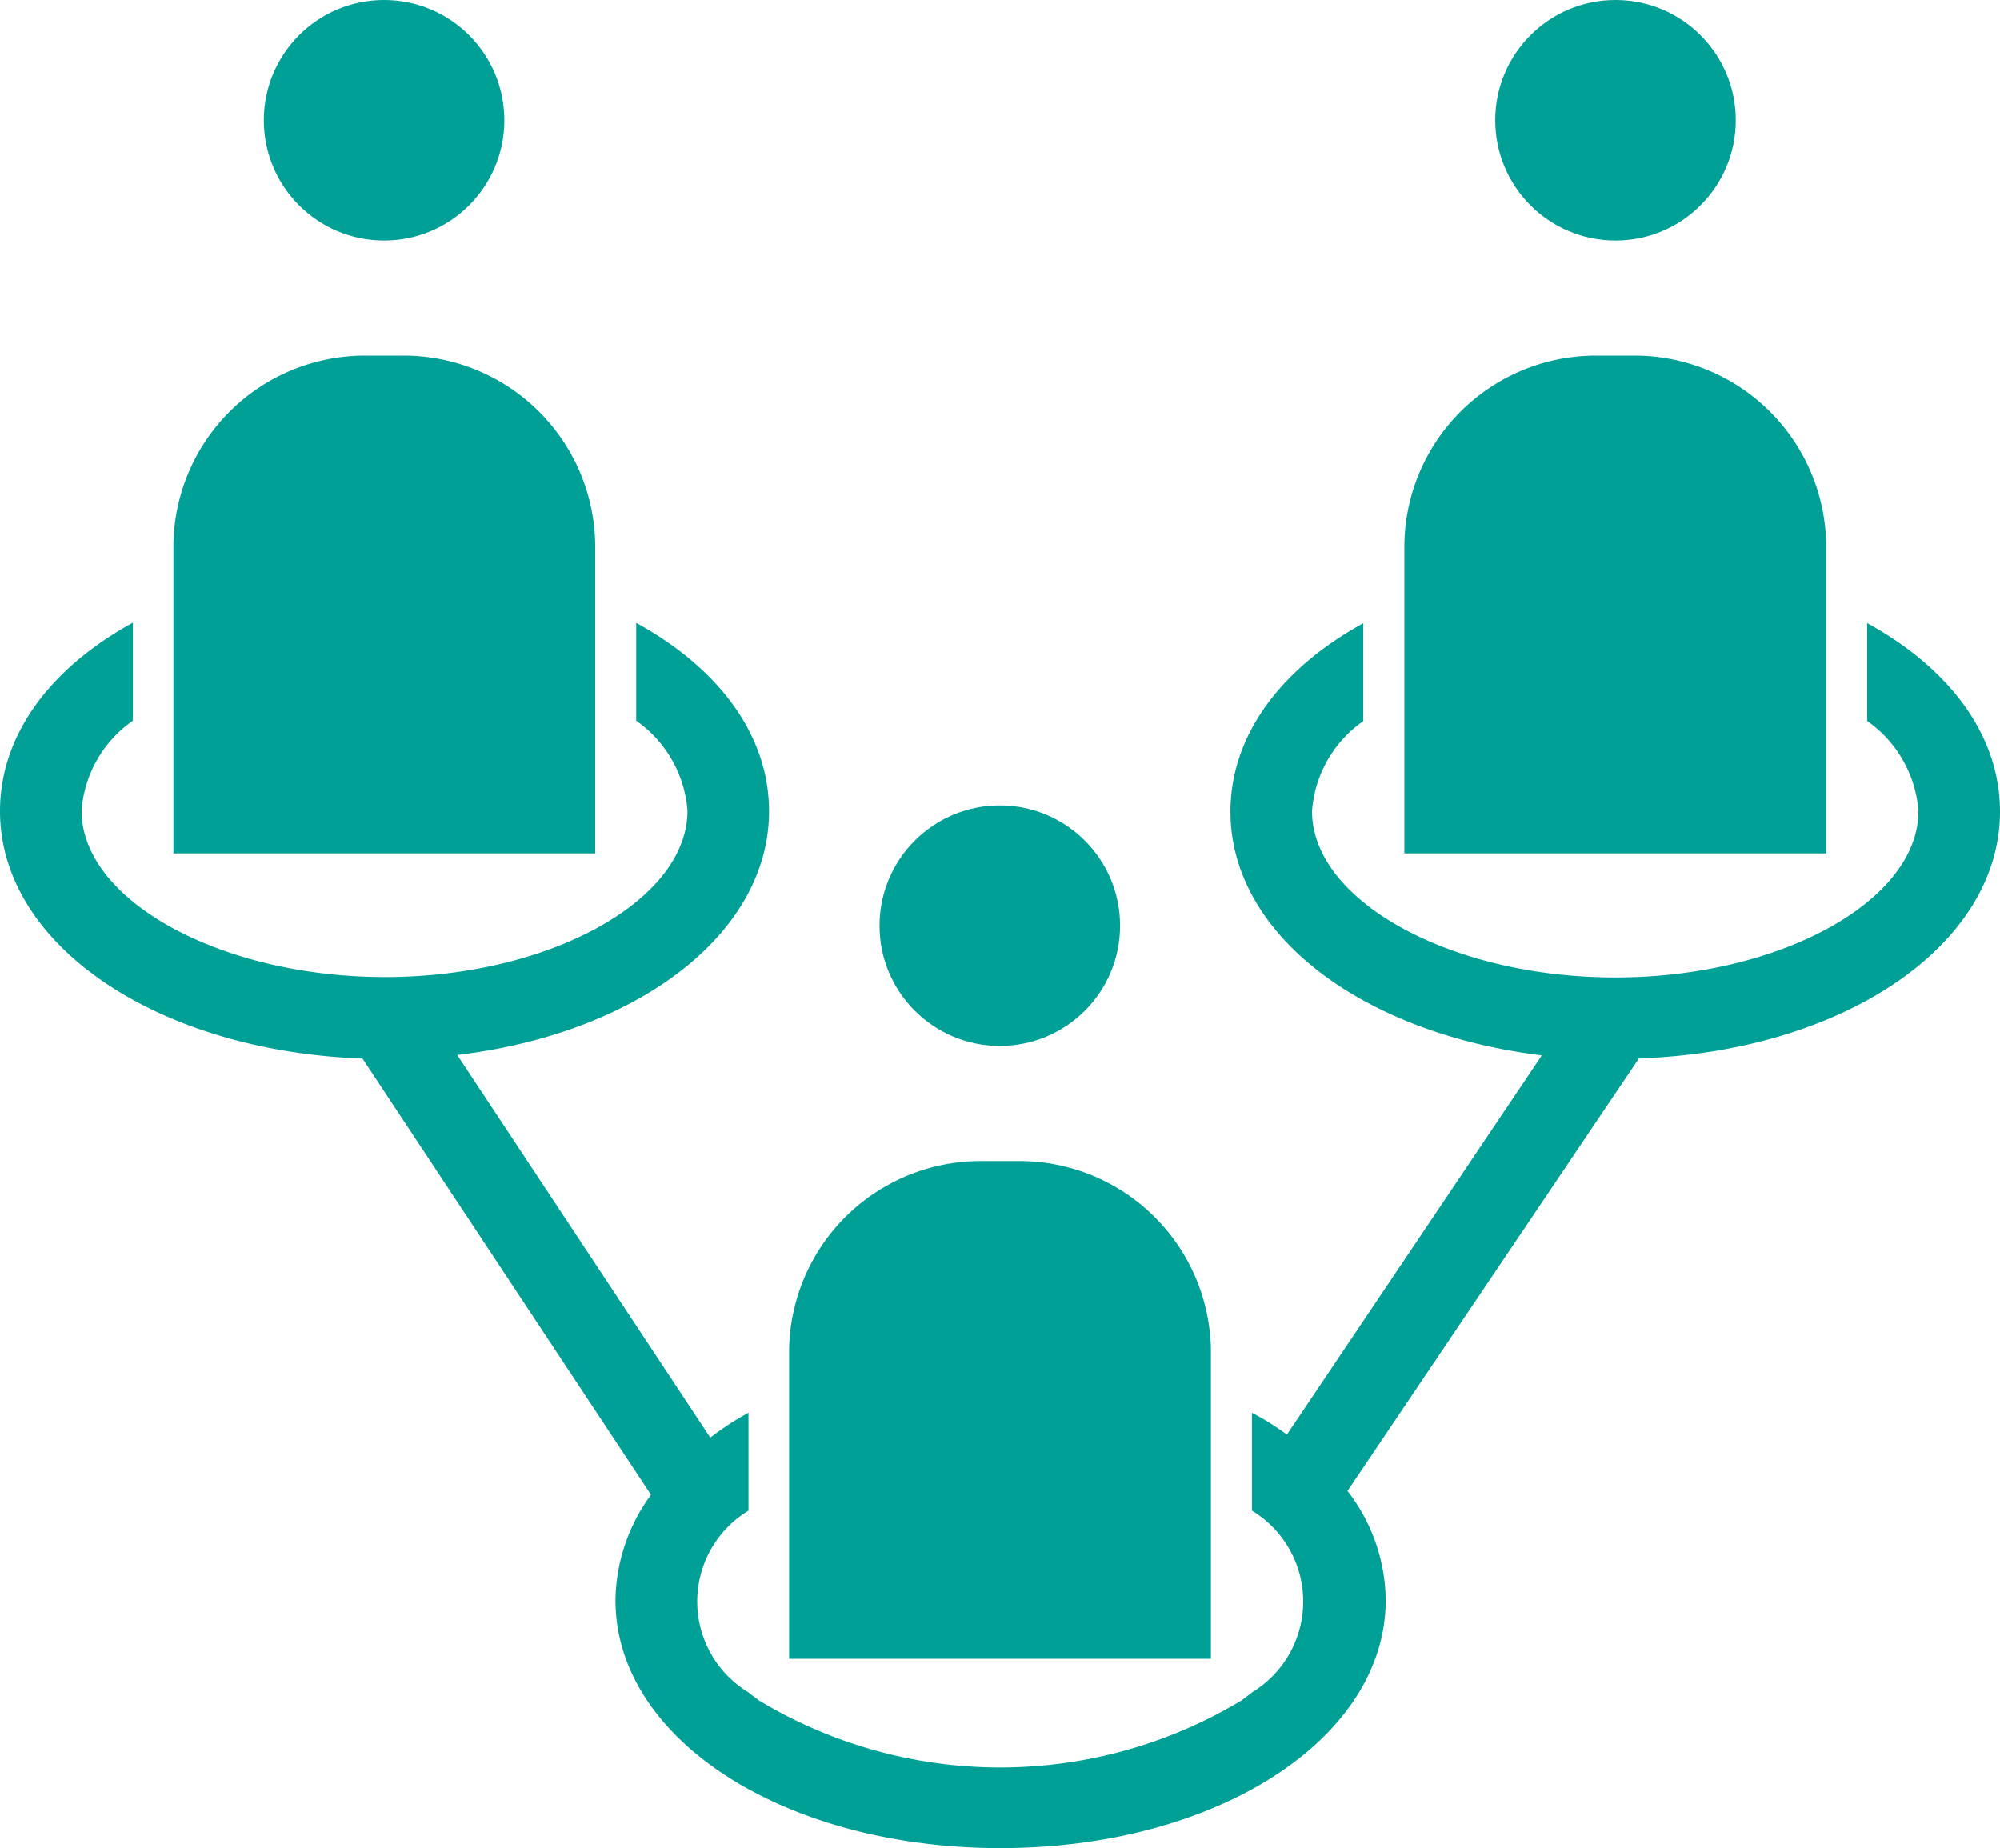
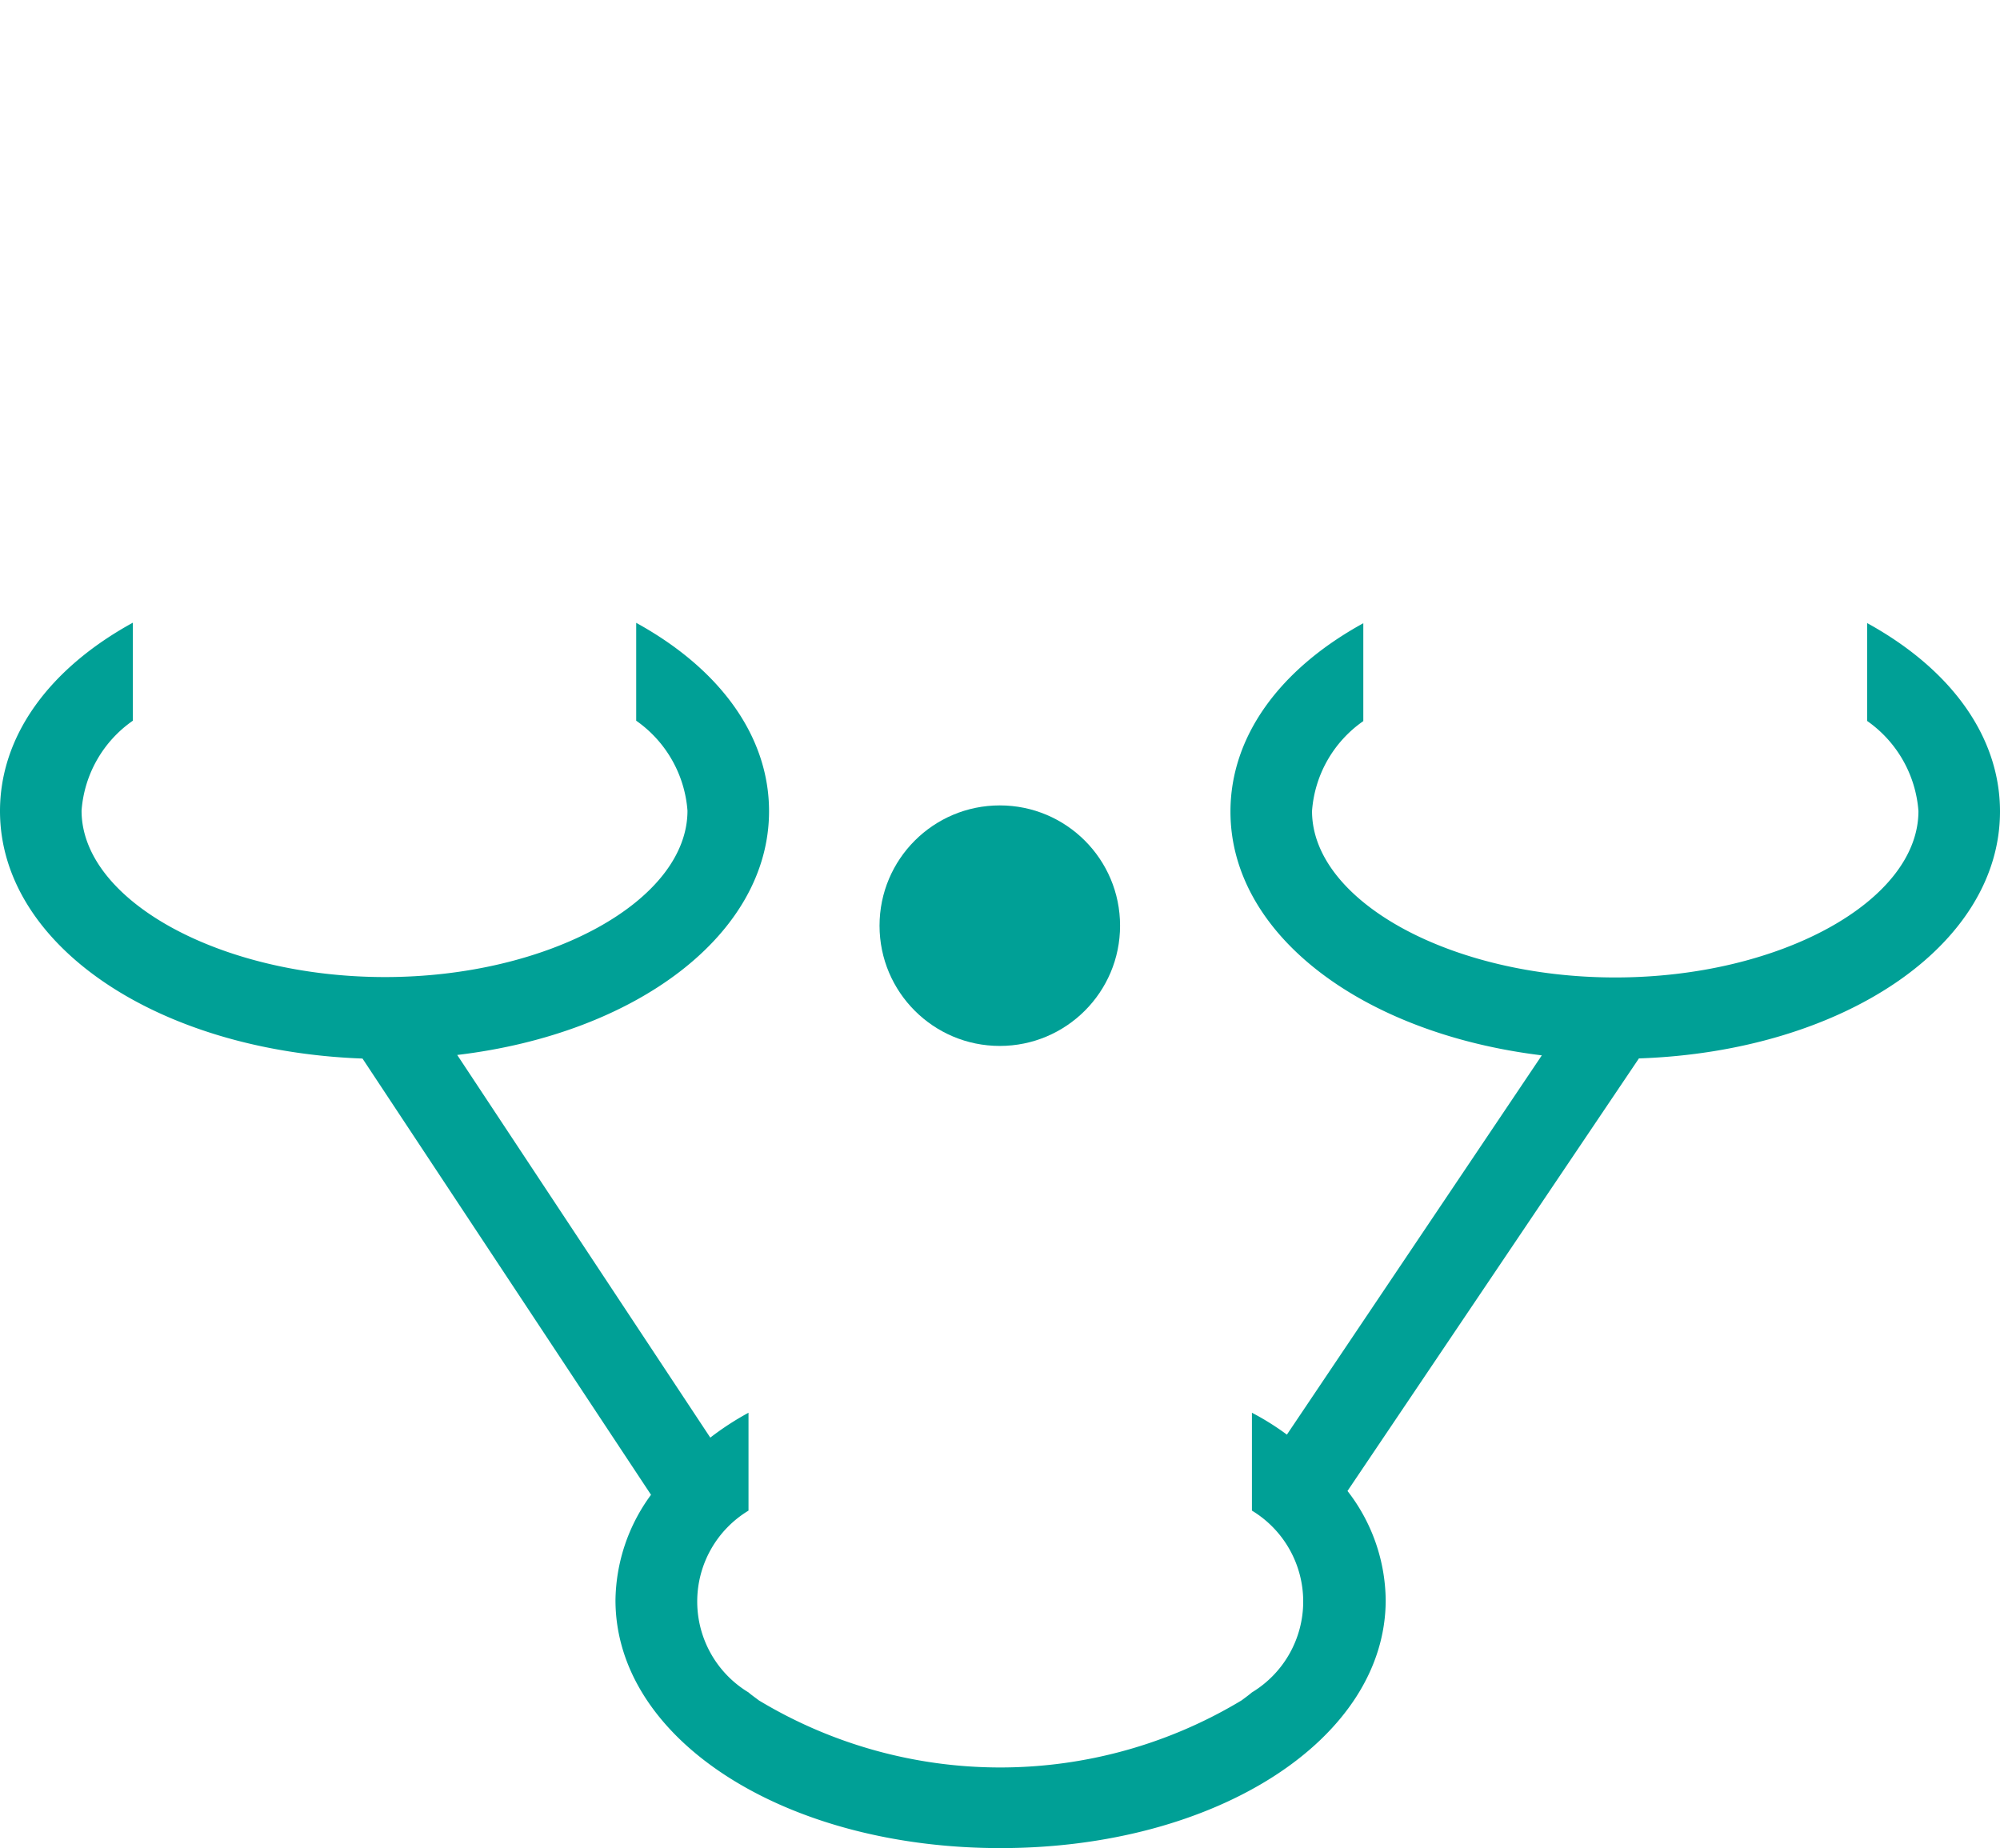
<svg xmlns="http://www.w3.org/2000/svg" width="56.275" height="52">
  <defs>
    <style>.a{fill:#00a096}</style>
  </defs>
  <g transform="translate(-41.5 -57.7)">
-     <path d="M75.572 95.759a5.39 5.39 0 0 0-5.39-5.39h-1.089a5.39 5.39 0 0 0-5.39 5.39v8.616h11.869Z" class="a" />
    <circle cx="3.384" cy="3.384" r="3.384" class="a" transform="translate(66.248 80.362)" />
-     <path d="M92.884 73.096a5.39 5.39 0 0 0-5.39-5.39h-1.089a5.39 5.39 0 0 0-5.39 5.39v8.616h11.869Z" class="a" />
-     <circle cx="3.384" cy="3.384" r="3.384" class="a" transform="translate(83.572 57.7)" />
-     <path d="M58.248 73.096a5.39 5.39 0 0 0-5.39-5.39h-1.089a5.39 5.39 0 0 0-5.39 5.39v8.616h11.869z" class="a" />
-     <circle cx="3.384" cy="3.384" r="3.384" class="a" transform="translate(48.923 57.7)" />
    <path d="M97.775 80.532c0-2.085-1.351-3.987-3.738-5.3v2.754a3.4 3.4 0 0 1 1.443 2.535c0 2.531-3.9 4.682-8.525 4.682h-.013c-4.616 0-8.525-2.151-8.525-4.682a3.38 3.38 0 0 1 1.443-2.531v-2.754c-2.387 1.311-3.738 3.213-3.738 5.3 0 3.462 3.711 6.243 8.761 6.859L77.71 98.067a7.4 7.4 0 0 0-.984-.616v2.754a2.988 2.988 0 0 1 0 5.115c-.092.079-.184.144-.289.223a13.16 13.16 0 0 1-13.587 0c-.1-.079-.2-.144-.289-.223a2.988 2.988 0 0 1 0-5.115v-2.754a8 8 0 0 0-1.075.7l-7.121-10.767c5.049-.6 8.774-3.4 8.774-6.859 0-2.085-1.351-3.987-3.738-5.3v2.754a3.4 3.4 0 0 1 1.443 2.531c0 2.531-3.9 4.682-8.511 4.682-4.616 0-8.538-2.151-8.538-4.682a3.38 3.38 0 0 1 1.443-2.531v-2.758c-2.387 1.311-3.738 3.213-3.738 5.3 0 3.777 4.433 6.754 10.2 6.964l8.118 12.275a5.1 5.1 0 0 0-1 2.964c0 3.921 4.761 6.977 10.833 6.977s10.839-3.07 10.839-6.98a5.08 5.08 0 0 0-1.075-3.069l8.2-12.171c5.728-.194 10.16-3.171 10.16-6.949" class="a" />
  </g>
</svg>